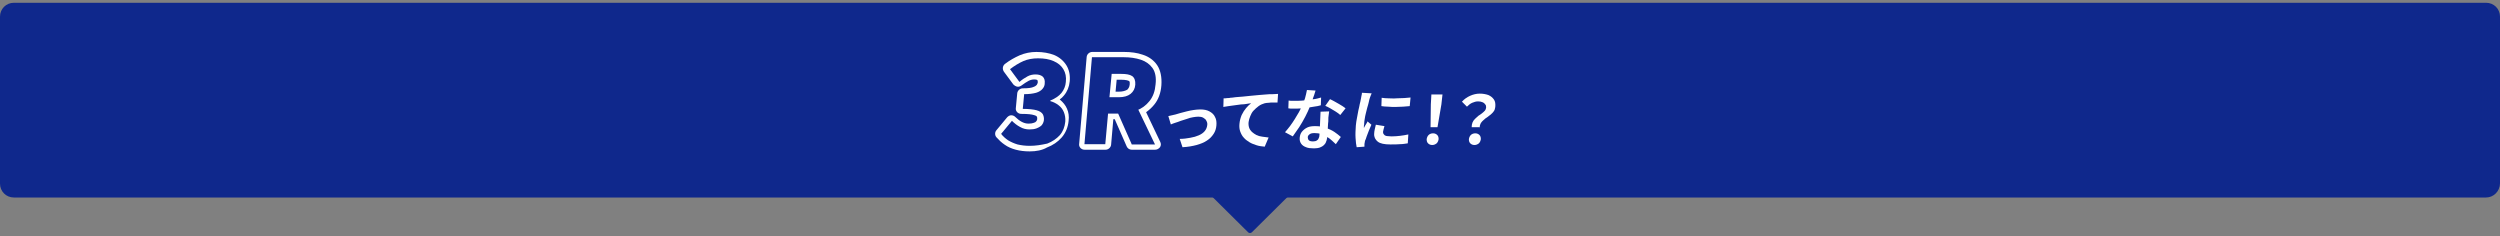
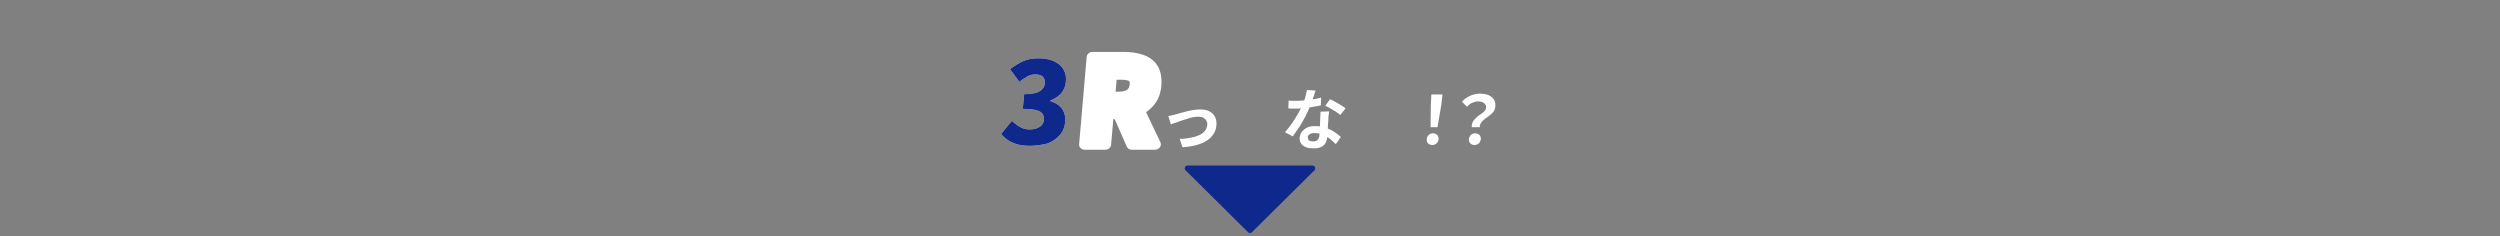
<svg xmlns="http://www.w3.org/2000/svg" version="1.1" id="レイヤー_1" x="0px" y="0px" width="900px" height="85px" viewBox="0 0 900 85" style="enable-background:new 0 0 900 85;" xml:space="preserve">
  <rect x="0" y="0" width="900" height="85" fill="#808080" stroke="none" />
  <style type="text/css">
	.st0{fill:#0F288C;}
	.st1{fill:#FFFFFF;}
</style>
  <g>
    <g>
-       <path class="st0" d="M895,71.1H5c-2.8,0-5-2.2-5-5V6c0-2.8,2.2-5,5-5h890c2.8,0,5,2.2,5,5v60C900,68.8,897.7,71.1,895,71.1z" />
-     </g>
+       </g>
    <g>
      <g>
        <path class="st1" d="M370.7,52.5c-1.7,0-3.1-0.2-4.4-0.5c-1.3-0.4-2.4-0.9-3.4-1.5c-1-0.7-1.8-1.4-2.5-2.3l3.9-4.7     c0.9,0.9,1.8,1.6,2.9,2.2c1,0.6,2.2,0.9,3.4,0.9c1,0,1.8-0.1,2.6-0.4c0.7-0.3,1.3-0.6,1.8-1.1c0.4-0.5,0.7-1.1,0.8-1.8     c0.1-0.9-0.1-1.6-0.4-2.2c-0.4-0.6-1.1-1.1-2.2-1.4c-1.1-0.3-2.8-0.5-5-0.5l0.5-5.3c1.8,0,3.2-0.2,4.3-0.5c1-0.3,1.8-0.8,2.3-1.4     c0.5-0.6,0.8-1.2,0.8-2c0.1-1-0.1-1.8-0.7-2.4c-0.6-0.5-1.4-0.8-2.6-0.8c-1,0-2,0.2-2.9,0.7s-1.9,1.1-2.9,2l-3.4-4.6     c1.6-1.2,3.2-2.2,4.8-2.9c1.6-0.7,3.4-1,5.3-1c2.2,0,4,0.3,5.6,1s2.7,1.6,3.5,2.9s1.1,2.8,0.9,4.6c-0.1,1.5-0.7,2.9-1.6,4     s-2.3,2-4,2.7v0.2c1.1,0.3,2.1,0.8,3,1.5s1.5,1.5,1.9,2.5s0.6,2.1,0.5,3.4c-0.2,1.9-0.8,3.5-2,4.9c-1.2,1.3-2.7,2.3-4.5,3     C374.7,52.2,372.8,52.5,370.7,52.5z" />
-         <path class="st1" d="M370.7,54.5c-1.8,0-3.5-0.2-5-0.6c-1.5-0.4-2.9-1-4-1.8c-1.2-0.8-2.1-1.7-3-2.7c-0.6-0.7-0.6-1.8,0-2.5     l3.9-4.7c0.4-0.4,0.9-0.7,1.4-0.7c0.6,0,1.1,0.2,1.5,0.6c0.7,0.7,1.6,1.4,2.4,1.8c0.8,0.4,1.5,0.6,2.4,0.6c0.8,0,1.4-0.1,1.9-0.3     c0.4-0.1,0.7-0.3,0.9-0.6c0.1-0.1,0.2-0.3,0.3-0.7c0-0.4,0-0.8-0.2-1l0,0c0,0-0.2-0.3-1.1-0.5c-0.6-0.2-1.9-0.4-4.4-0.4     c-0.6,0-1.1-0.2-1.5-0.6c-0.4-0.4-0.6-1-0.5-1.5l0.5-5.3c0.1-1,1-1.8,2-1.8c2,0,3.1-0.2,3.6-0.4c0.9-0.3,1.2-0.6,1.4-0.8     c0.2-0.3,0.3-0.5,0.4-0.9c0-0.1,0-0.6-0.1-0.8c-0.1-0.1-0.3-0.3-1.2-0.3c-0.7,0-1.4,0.2-2,0.5c-0.8,0.4-1.6,1-2.6,1.7     c-0.4,0.3-1,0.5-1.5,0.4s-1-0.4-1.4-0.8l-3.4-4.6c-0.6-0.9-0.5-2.1,0.4-2.8c1.7-1.3,3.5-2.3,5.3-3.1c1.9-0.8,3.9-1.2,6-1.2     c2.4,0,4.6,0.4,6.4,1.1c1.9,0.8,3.4,2.1,4.4,3.7s1.4,3.6,1.2,5.8c-0.2,2-0.9,3.7-2.1,5.1c-0.4,0.5-0.9,1-1.5,1.4     c0.1,0,0.1,0.1,0.1,0.1c1.1,0.9,2,2,2.5,3.2c0.6,1.3,0.8,2.8,0.6,4.4c-0.2,2.3-1.1,4.4-2.5,6s-3.2,2.8-5.3,3.6     C375.2,54.1,373,54.5,370.7,54.5z M363,48.1c0.3,0.3,0.6,0.5,0.9,0.7c0.8,0.5,1.8,1,2.9,1.3s2.4,0.5,3.9,0.5     c1.8,0,3.6-0.3,5.1-0.9c1.5-0.6,2.7-1.4,3.7-2.5c0.9-1,1.4-2.2,1.5-3.7c0.1-1,0-1.8-0.3-2.5s-0.7-1.2-1.3-1.7     c-0.7-0.5-1.4-0.9-2.3-1.2s-1.5-1.1-1.4-2.1v-0.2c0.1-0.7,0.5-1.4,1.2-1.7c1.4-0.6,2.5-1.3,3.2-2.2c0.7-0.8,1.1-1.7,1.2-2.9     c0.1-1.4-0.1-2.5-0.6-3.4c-0.6-0.9-1.4-1.6-2.6-2.1c-1.3-0.5-2.9-0.8-4.8-0.8c-1.6,0-3.1,0.3-4.5,0.9c-0.9,0.4-1.9,0.9-2.8,1.5     l1,1.3c0.5-0.4,1.1-0.7,1.6-0.9c1.2-0.6,2.5-0.9,3.8-0.9c1.7,0,3,0.5,4,1.4c0.7,0.7,1.5,1.9,1.3,4c-0.1,1.2-0.5,2.2-1.3,3.1     c-0.7,0.9-1.8,1.5-3.2,2c-0.8,0.3-1.8,0.5-3,0.5l-0.1,1.4c1.4,0.1,2.5,0.2,3.3,0.5c1.6,0.5,2.7,1.2,3.4,2.3     c0.6,1,0.8,2.1,0.7,3.4c-0.1,1.2-0.5,2.2-1.2,3s-1.6,1.3-2.6,1.7c-0.9,0.3-2,0.5-3.2,0.5c-1.5,0-3-0.4-4.3-1.1     c-0.6-0.3-1.1-0.7-1.7-1.1L363,48.1z" />
      </g>
      <g>
        <path class="st1" d="M390.4,51.9l2.7-31.3h11.5c2.2,0,4.3,0.3,6.1,0.9s3.2,1.6,4.2,3s1.4,3.4,1.1,5.9c-0.2,2.4-0.9,4.4-2.2,6     s-2.8,2.7-4.7,3.4s-4,1.1-6.2,1.1h-4l-1,11H390.4z M399.4,35h3.4c1.8,0,3.2-0.4,4.2-1.2s1.6-1.9,1.7-3.3c0.1-1.5-0.3-2.5-1.1-3.1     c-0.9-0.6-2.2-0.8-4-0.8h-3.4L399.4,35z M407.4,51.9L401.7,39l5.5-4.9l8.6,17.9h-8.4V51.9z" />
        <path class="st1" d="M415.8,53.9h-8.4c-0.8,0-1.5-0.5-1.8-1.2l-4.3-9.8h-0.5l-0.8,9.2c-0.1,1-1,1.8-2,1.8h-7.5     c-0.6,0-1.1-0.2-1.5-0.6c-0.4-0.4-0.6-1-0.5-1.5l2.7-31.3c0.1-1,1-1.8,2-1.8h11.5c2.4,0,4.7,0.3,6.7,1c2.2,0.7,4,2,5.2,3.8     s1.7,4.3,1.5,7.2c-0.2,2.8-1.1,5.2-2.6,7c-0.8,1-1.8,1.9-2.9,2.7l5.1,10.7c0.3,0.6,0.3,1.3-0.1,1.9     C417.1,53.6,416.5,53.9,415.8,53.9z M408.7,49.9h3.9l-3.8-7.9c-1.1,0.3-2.2,0.6-3.3,0.7L408.7,49.9z M392.6,49.9h3.5l0.8-9.2     c0.1-1,1-1.8,2-1.8h0.8c0-0.5,0.3-1.1,0.7-1.4L401,37h-1.5c-0.6,0-1.1-0.2-1.5-0.6c-0.4-0.4-0.6-1-0.5-1.5l0.7-8.4     c0.1-1,1-1.8,2-1.8h3.4c2.2,0,3.9,0.4,5.1,1.1c1.1,0.7,2.3,2.1,2.1,4.9c-0.1,1.3-0.5,2.5-1.2,3.5l1.2,2.6     c0.6-0.4,1.1-0.9,1.6-1.5c1-1.2,1.6-2.9,1.8-4.9c0.2-2-0.1-3.6-0.8-4.6c-0.7-1.1-1.8-1.8-3.1-2.3c-1.6-0.5-3.4-0.8-5.5-0.8h-9.7     L392.6,49.9z M406.6,37.3l-1.7,1.5c0.7-0.1,1.5-0.2,2.2-0.4L406.6,37.3z M401.6,33h1.2c1.3,0,2.3-0.3,3-0.7     c0.3-0.3,0.8-0.8,0.9-1.9c0-0.3,0.1-1-0.2-1.2c-0.3-0.2-1.1-0.5-3-0.5H402L401.6,33z" />
      </g>
    </g>
    <g>
      <g>
        <path class="st0" d="M370.7,52.5c-1.7,0-3.1-0.2-4.4-0.5c-1.3-0.4-2.4-0.9-3.4-1.5c-1-0.7-1.8-1.4-2.5-2.3l3.9-4.7     c0.9,0.9,1.8,1.6,2.9,2.2c1,0.6,2.2,0.9,3.4,0.9c1,0,1.8-0.1,2.6-0.4c0.7-0.3,1.3-0.6,1.8-1.1c0.4-0.5,0.7-1.1,0.8-1.8     c0.1-0.9-0.1-1.6-0.4-2.2c-0.4-0.6-1.1-1.1-2.2-1.4c-1.1-0.3-2.8-0.5-5-0.5l0.5-5.3c1.8,0,3.2-0.2,4.3-0.5c1-0.3,1.8-0.8,2.3-1.4     c0.5-0.6,0.8-1.2,0.8-2c0.1-1-0.1-1.8-0.7-2.4c-0.6-0.5-1.4-0.8-2.6-0.8c-1,0-2,0.2-2.9,0.7s-1.9,1.1-2.9,2l-3.4-4.6     c1.6-1.2,3.2-2.2,4.8-2.9c1.6-0.7,3.4-1,5.3-1c2.2,0,4,0.3,5.6,1s2.7,1.6,3.5,2.9s1.1,2.8,0.9,4.6c-0.1,1.5-0.7,2.9-1.6,4     s-2.3,2-4,2.7v0.2c1.1,0.3,2.1,0.8,3,1.5s1.5,1.5,1.9,2.5s0.6,2.1,0.5,3.4c-0.2,1.9-0.8,3.5-2,4.9c-1.2,1.3-2.7,2.3-4.5,3     C374.7,52.2,372.8,52.5,370.7,52.5z" />
      </g>
      <g>
-         <path class="st0" d="M390.4,51.9l2.7-31.3h11.5c2.2,0,4.3,0.3,6.1,0.9s3.2,1.6,4.2,3s1.4,3.4,1.1,5.9c-0.2,2.4-0.9,4.4-2.2,6     s-2.8,2.7-4.7,3.4s-4,1.1-6.2,1.1h-4l-1,11H390.4z M399.4,35h3.4c1.8,0,3.2-0.4,4.2-1.2s1.6-1.9,1.7-3.3c0.1-1.5-0.3-2.5-1.1-3.1     c-0.9-0.6-2.2-0.8-4-0.8h-3.4L399.4,35z M407.4,51.9L401.7,39l5.5-4.9l8.6,17.9h-8.4V51.9z" />
-       </g>
+         </g>
      <g>
        <path class="st1" d="M420.6,41.8c0.4-0.1,0.8-0.2,1.3-0.3s0.9-0.2,1.3-0.3s1-0.3,1.7-0.5s1.4-0.4,2.3-0.6     c0.8-0.2,1.7-0.4,2.5-0.5s1.6-0.2,2.4-0.2c1.3,0,2.4,0.2,3.3,0.7s1.6,1.1,2,2c0.5,0.9,0.6,1.9,0.5,3.1c-0.1,1.1-0.4,2.1-1,3     s-1.3,1.7-2.4,2.4c-1,0.7-2.3,1.2-3.7,1.6c-1.5,0.4-3.2,0.7-5.1,0.8l-1-3c1.4,0,2.7-0.2,3.8-0.4c1.2-0.2,2.2-0.5,3.1-0.9     s1.6-0.9,2.1-1.5s0.8-1.3,0.9-2.1c0.1-0.6,0-1.1-0.3-1.6c-0.2-0.5-0.6-0.8-1.1-1.1s-1.1-0.4-1.8-0.4c-0.6,0-1.2,0.1-1.9,0.2     c-0.7,0.1-1.4,0.3-2.2,0.6c-0.7,0.2-1.5,0.5-2.2,0.7c-0.7,0.3-1.4,0.5-2,0.7s-1.2,0.4-1.6,0.6L420.6,41.8z" />
      </g>
      <g>
-         <path class="st1" d="M440.5,35.4c0.5,0,0.9,0,1.4-0.1c0.4,0,0.8,0,1-0.1c0.5,0,1.1-0.1,1.8-0.2c0.7-0.1,1.5-0.1,2.5-0.2     c0.9-0.1,1.9-0.2,2.9-0.3s2.1-0.2,3.2-0.3c0.8-0.1,1.7-0.1,2.5-0.2c0.8-0.1,1.6-0.1,2.4-0.1c0.7,0,1.4-0.1,1.9-0.1l-0.2,3.1     c-0.4,0-0.9,0-1.5,0s-1.1,0-1.7,0.1c-0.6,0-1.1,0.1-1.5,0.2c-0.7,0.2-1.4,0.5-2.1,1s-1.2,1-1.8,1.6s-0.9,1.3-1.2,2     c-0.3,0.7-0.5,1.4-0.6,2.1c-0.1,0.8,0,1.5,0.2,2.1s0.6,1.1,1,1.5c0.5,0.4,1,0.8,1.6,1.1s1.3,0.5,2.1,0.6c0.7,0.1,1.5,0.2,2.3,0.3     l-1.4,3.3c-1-0.1-2-0.2-2.9-0.5s-1.8-0.6-2.6-1.1s-1.5-1-2-1.6c-0.6-0.6-1-1.4-1.3-2.2s-0.4-1.8-0.3-2.8c0.1-1.2,0.4-2.2,0.8-3.2     c0.5-1,1-1.8,1.6-2.5s1.2-1.3,1.8-1.7c-0.5,0-1,0.1-1.6,0.2c-0.6,0.1-1.3,0.2-2.1,0.2c-0.7,0.1-1.5,0.2-2.2,0.3     c-0.8,0.1-1.5,0.2-2.2,0.3s-1.3,0.2-1.9,0.3L440.5,35.4z" />
-       </g>
+         </g>
      <g>
        <path class="st1" d="M473.6,32.6c-0.1,0.4-0.3,0.9-0.5,1.6c-0.2,0.6-0.5,1.3-0.7,2c-0.3,0.7-0.5,1.4-0.8,2.1     c-0.5,1.2-1,2.4-1.7,3.7s-1.4,2.6-2.2,3.8c-0.8,1.2-1.6,2.3-2.3,3.3l-2.8-1.5c0.6-0.7,1.2-1.4,1.8-2.2c0.6-0.8,1.2-1.7,1.7-2.5     c0.5-0.9,1-1.7,1.5-2.5c0.4-0.8,0.8-1.5,1.1-2.2c0.4-0.8,0.7-1.8,1.1-2.8c0.3-1,0.5-2,0.7-3L473.6,32.6z M463.9,36.2     c0.5,0.1,1.1,0.1,1.6,0.1c0.6,0,1.1,0,1.5,0c1,0,2-0.1,3-0.2c1-0.1,2-0.3,3-0.4s1.8-0.4,2.6-0.6l-0.1,2.8     c-0.7,0.2-1.5,0.4-2.5,0.5c-1,0.2-2,0.3-3.1,0.5c-1.1,0.1-2.1,0.2-3.1,0.2c-0.5,0-1,0-1.5,0s-1,0-1.5-0.1L463.9,36.2z      M478.5,40.1c-0.1,0.5-0.1,1-0.2,1.5s-0.1,1-0.1,1.5c0,0.4,0,0.8-0.1,1.4c0,0.6-0.1,1.2-0.1,1.8s0,1.2-0.1,1.8     c0,0.6-0.1,1-0.1,1.4c-0.1,0.7-0.3,1.4-0.6,2c-0.4,0.6-0.9,1.1-1.6,1.4c-0.7,0.4-1.6,0.5-2.8,0.5c-1,0-1.9-0.1-2.6-0.4     c-0.8-0.3-1.4-0.7-1.8-1.3s-0.6-1.3-0.5-2.2c0.1-0.8,0.3-1.5,0.8-2.1s1.1-1.1,1.9-1.5s1.8-0.5,2.9-0.5c1.4,0,2.7,0.2,3.8,0.6     c1.1,0.4,2.2,0.9,3.1,1.5s1.6,1.2,2.3,1.8l-1.8,2.6c-0.4-0.4-0.9-0.8-1.4-1.3s-1.1-0.9-1.7-1.3c-0.6-0.4-1.3-0.8-2.1-1     c-0.8-0.3-1.6-0.4-2.5-0.4c-0.7,0-1.3,0.1-1.7,0.4c-0.4,0.3-0.7,0.6-0.7,1.1c0,0.4,0.1,0.8,0.4,1.1s0.8,0.4,1.5,0.4     c0.5,0,1-0.1,1.3-0.3s0.6-0.4,0.7-0.8c0.2-0.3,0.3-0.7,0.3-1.2c0-0.4,0.1-0.9,0.1-1.6c0-0.7,0.1-1.4,0.1-2.2s0.1-1.6,0.1-2.4     c0-0.8,0.1-1.5,0.1-2.2L478.5,40.1L478.5,40.1z M482.5,41.4c-0.4-0.4-1-0.8-1.6-1.2s-1.3-0.8-2-1.2s-1.3-0.7-1.8-0.9l1.7-2.4     c0.4,0.2,0.9,0.4,1.4,0.7s1.1,0.6,1.6,0.9c0.5,0.3,1,0.6,1.5,0.9c0.5,0.3,0.8,0.6,1.1,0.8L482.5,41.4z" />
      </g>
      <g>
-         <path class="st1" d="M493.8,33.6c-0.1,0.2-0.2,0.4-0.3,0.7s-0.2,0.6-0.3,0.8c-0.1,0.3-0.2,0.5-0.2,0.6c-0.1,0.3-0.2,0.8-0.3,1.3     s-0.3,1.1-0.5,1.8s-0.3,1.3-0.5,2s-0.3,1.4-0.4,2s-0.2,1.2-0.2,1.7c0,0.2,0,0.5-0.1,0.8c0,0.3,0,0.6,0,0.8     c0.1-0.3,0.3-0.5,0.4-0.8c0.2-0.3,0.3-0.5,0.5-0.8s0.3-0.5,0.4-0.8l1.4,1.2c-0.3,0.7-0.6,1.4-0.9,2.1c-0.3,0.8-0.6,1.5-0.8,2.1     c-0.2,0.7-0.4,1.2-0.6,1.6c0,0.2-0.1,0.4-0.1,0.6c0,0.2-0.1,0.4-0.1,0.5s0,0.3,0,0.5s0,0.4,0,0.5l-2.8,0.2     c-0.2-0.8-0.3-1.9-0.4-3.3c-0.1-1.4,0-2.9,0.1-4.5c0.1-0.9,0.2-1.8,0.4-2.7c0.2-0.9,0.3-1.8,0.5-2.7s0.4-1.6,0.5-2.3     c0.2-0.7,0.3-1.3,0.4-1.8c0.1-0.3,0.1-0.7,0.2-1.1s0.2-0.8,0.2-1.2L493.8,33.6z M498.4,45.4c-0.1,0.4-0.2,0.8-0.3,1.1     c-0.1,0.3-0.1,0.6-0.2,0.9c0,0.3,0,0.5,0.1,0.7s0.3,0.4,0.5,0.6c0.3,0.2,0.6,0.3,1,0.3s0.9,0.1,1.5,0.1c1.1,0,2.1-0.1,3-0.2     c1-0.1,2-0.3,3-0.5l-0.2,3.2c-0.8,0.1-1.7,0.3-2.7,0.3c-1,0.1-2.2,0.1-3.6,0.1c-2.1,0-3.6-0.3-4.5-1s-1.4-1.7-1.3-2.9     c0-0.5,0.1-0.9,0.2-1.5s0.3-1.1,0.4-1.7L498.4,45.4z M497.4,35.2c0.7,0.1,1.5,0.2,2.5,0.2c0.9,0,1.9,0.1,2.8,0s1.9,0,2.8-0.1     s1.6-0.1,2.3-0.2l-0.3,3.1c-0.7,0.1-1.6,0.1-2.4,0.2c-0.9,0-1.8,0.1-2.7,0.1c-0.9,0-1.8,0-2.7-0.1c-0.9,0-1.7-0.1-2.4-0.2     L497.4,35.2z" />
-       </g>
+         </g>
      <g>
        <path class="st1" d="M515.6,52.2c-0.6,0-1.1-0.2-1.5-0.6c-0.4-0.4-0.5-0.9-0.5-1.5c0.1-0.6,0.3-1.1,0.7-1.5s1-0.6,1.6-0.6     s1.1,0.2,1.5,0.6c0.4,0.4,0.5,0.9,0.5,1.5c-0.1,0.6-0.3,1.1-0.7,1.5C516.7,52,516.2,52.2,515.6,52.2z M515,45.8l0.1-8.2l0.2-3.6     h4l-0.4,3.6l-1.4,8.2H515z" />
      </g>
      <g>
        <path class="st1" d="M529.8,45.8c0-0.6,0.1-1.2,0.3-1.7s0.5-0.9,0.9-1.3c0.4-0.4,0.8-0.7,1.2-1.1c0.5-0.3,0.9-0.6,1.3-0.9     c0.4-0.3,0.7-0.6,1-0.9s0.4-0.7,0.5-1.1c0-0.5,0-0.9-0.3-1.2c-0.2-0.3-0.5-0.6-1-0.8c-0.4-0.2-1-0.3-1.6-0.3     c-0.7,0-1.4,0.2-2.1,0.5s-1.3,0.8-1.9,1.4l-1.8-1.8c0.8-0.9,1.8-1.6,2.9-2.1c1.1-0.5,2.3-0.8,3.5-0.8s2.2,0.2,3.1,0.5     c0.9,0.4,1.5,0.9,2,1.6c0.5,0.7,0.6,1.6,0.5,2.7c-0.1,0.6-0.2,1.1-0.5,1.5s-0.6,0.8-1.1,1.2c-0.4,0.3-0.9,0.7-1.3,1     c-0.5,0.3-0.9,0.6-1.3,1c-0.4,0.3-0.7,0.7-1,1.1c-0.2,0.4-0.4,0.9-0.4,1.5H529.8z M530.8,52.2c-0.6,0-1.1-0.2-1.5-0.6     c-0.4-0.4-0.5-0.9-0.5-1.5c0.1-0.6,0.3-1.1,0.7-1.5s1-0.6,1.6-0.6s1.1,0.2,1.5,0.6c0.4,0.4,0.5,0.9,0.5,1.5     c-0.1,0.6-0.3,1.1-0.7,1.5C531.9,52,531.4,52.2,530.8,52.2z" />
      </g>
    </g>
    <g>
      <g>
        <polygon class="st0" points="427.5,60.6 450,82.9 472.5,60.6    " />
        <path class="st0" d="M450,83.9c-0.3,0-0.5-0.1-0.7-0.3l-22.5-22.3c-0.3-0.3-0.4-0.7-0.2-1.1s0.5-0.6,0.9-0.6h45     c0.4,0,0.8,0.2,0.9,0.6s0.1,0.8-0.2,1.1l-22.5,22.3C450.5,83.8,450.2,83.9,450,83.9z M429.9,61.6L450,81.6l20-19.9H429.9z" />
      </g>
    </g>
  </g>
</svg>